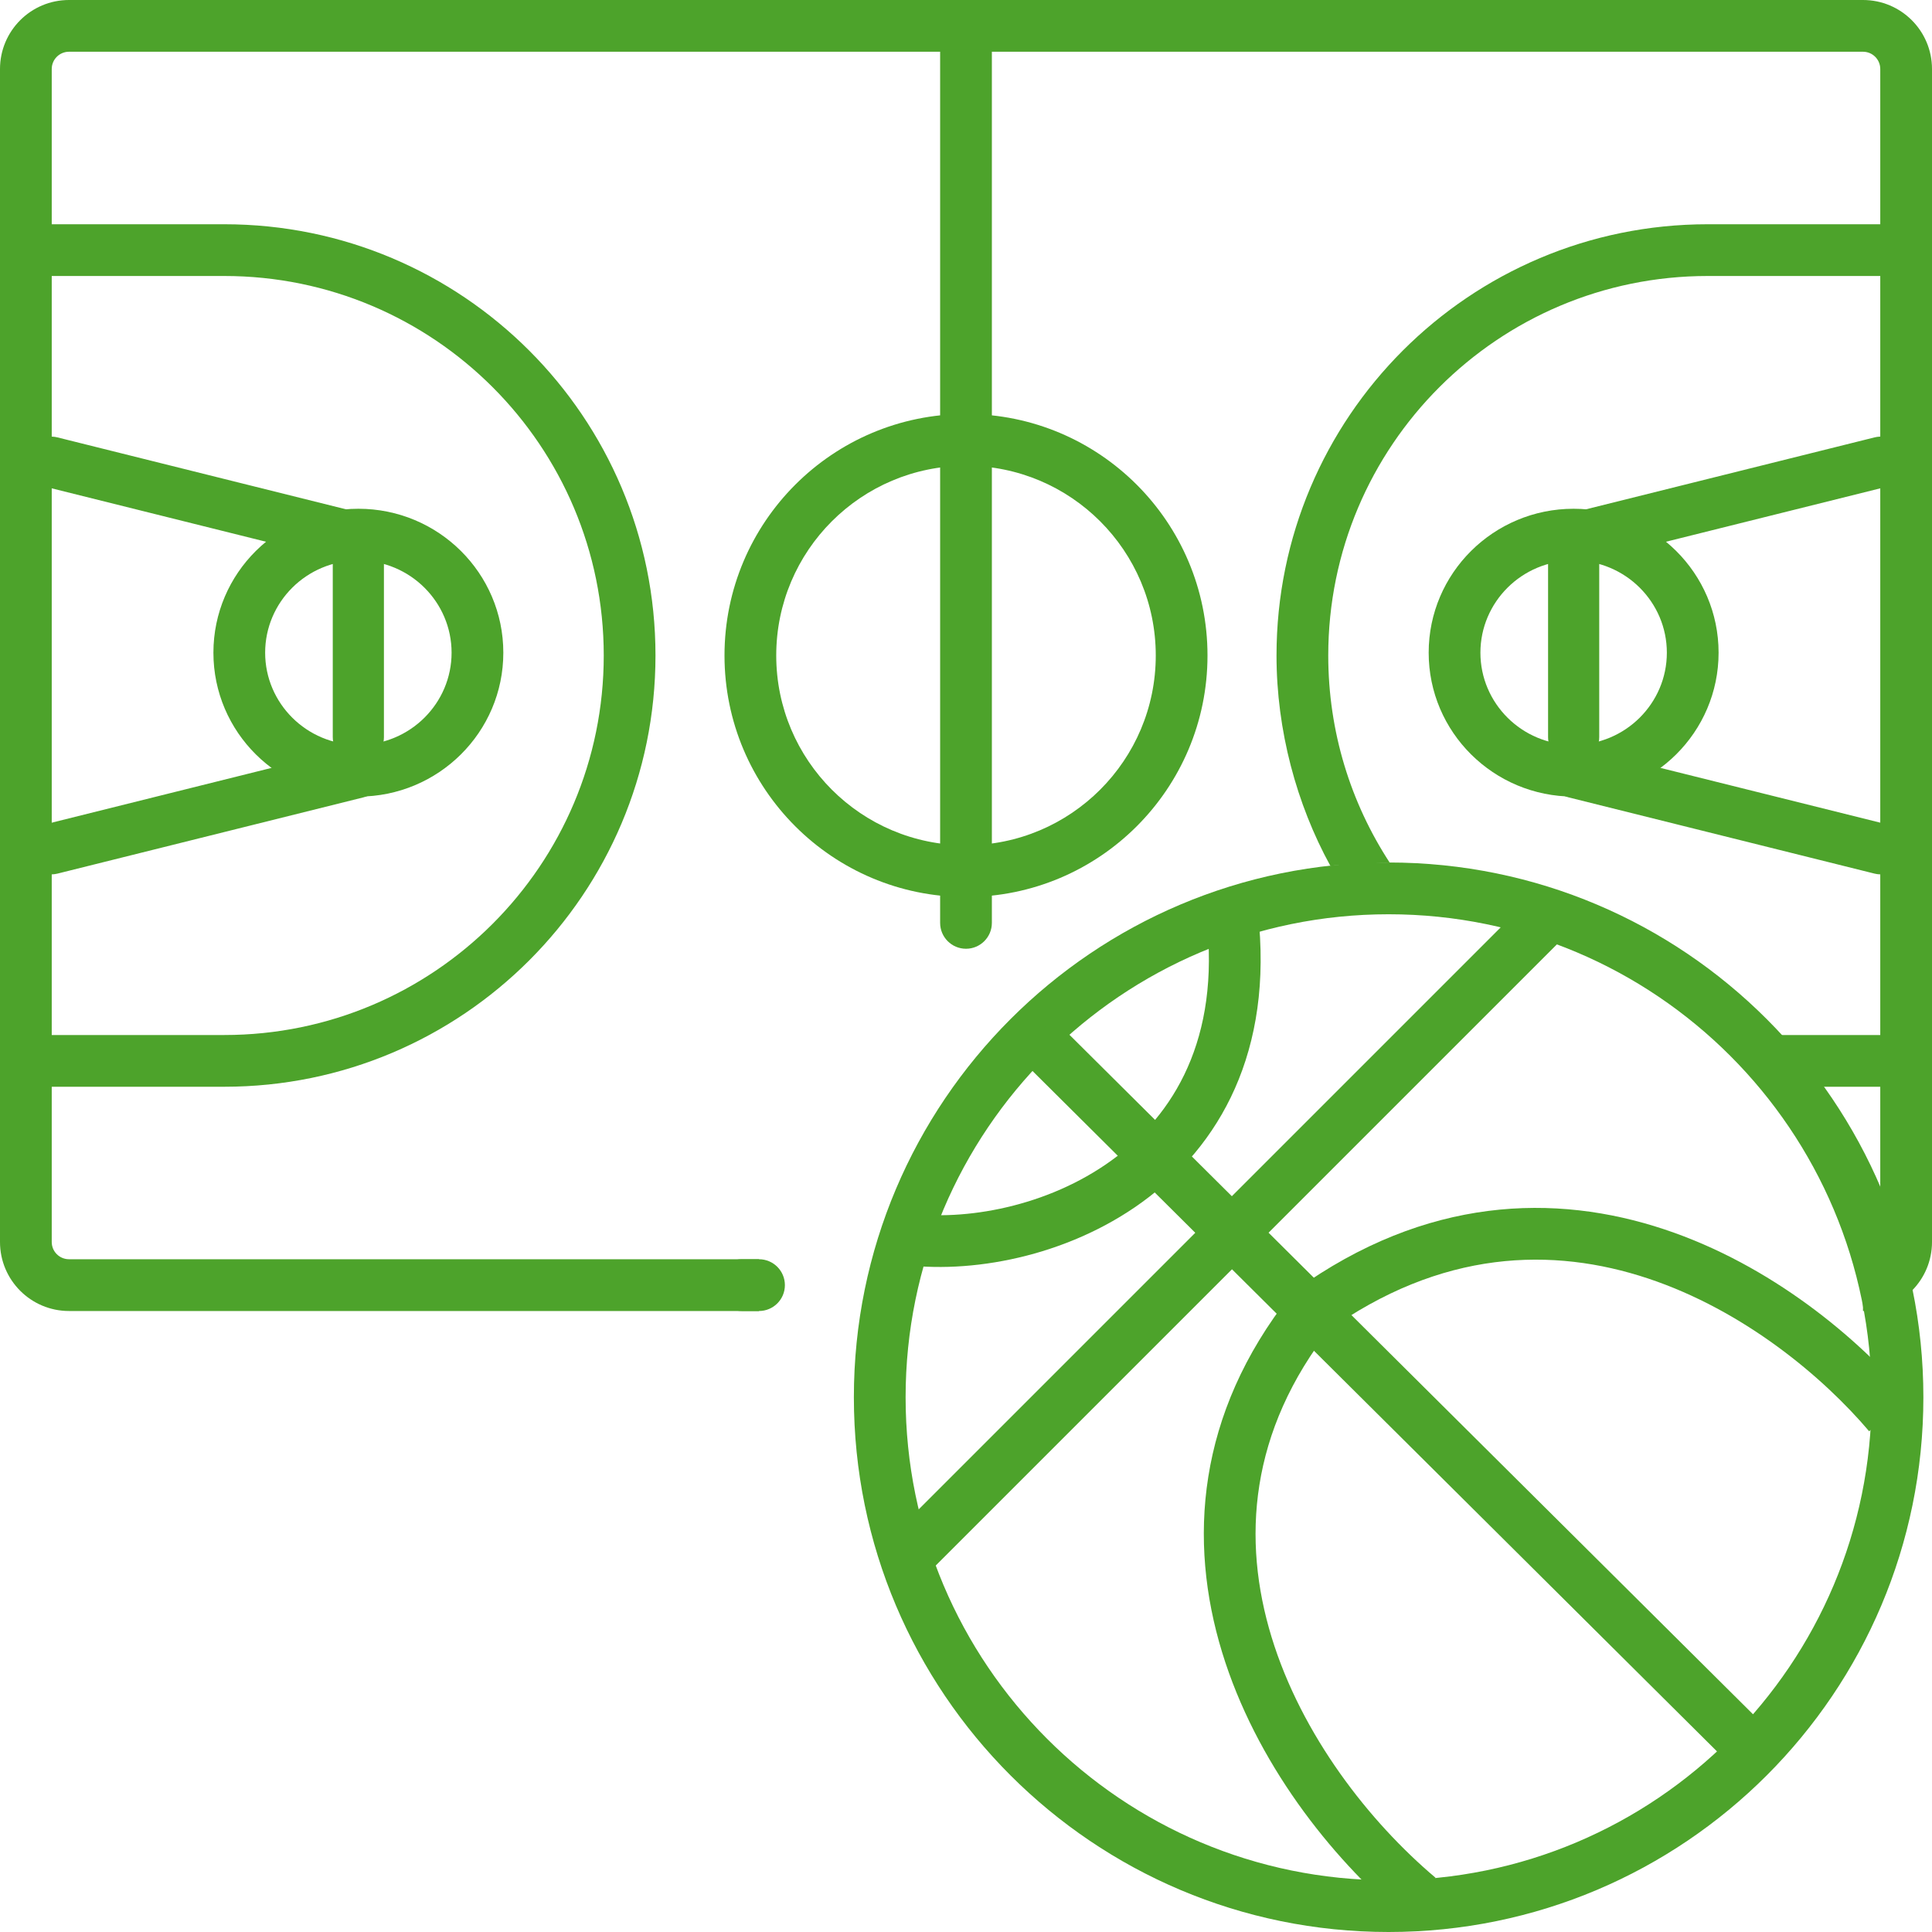
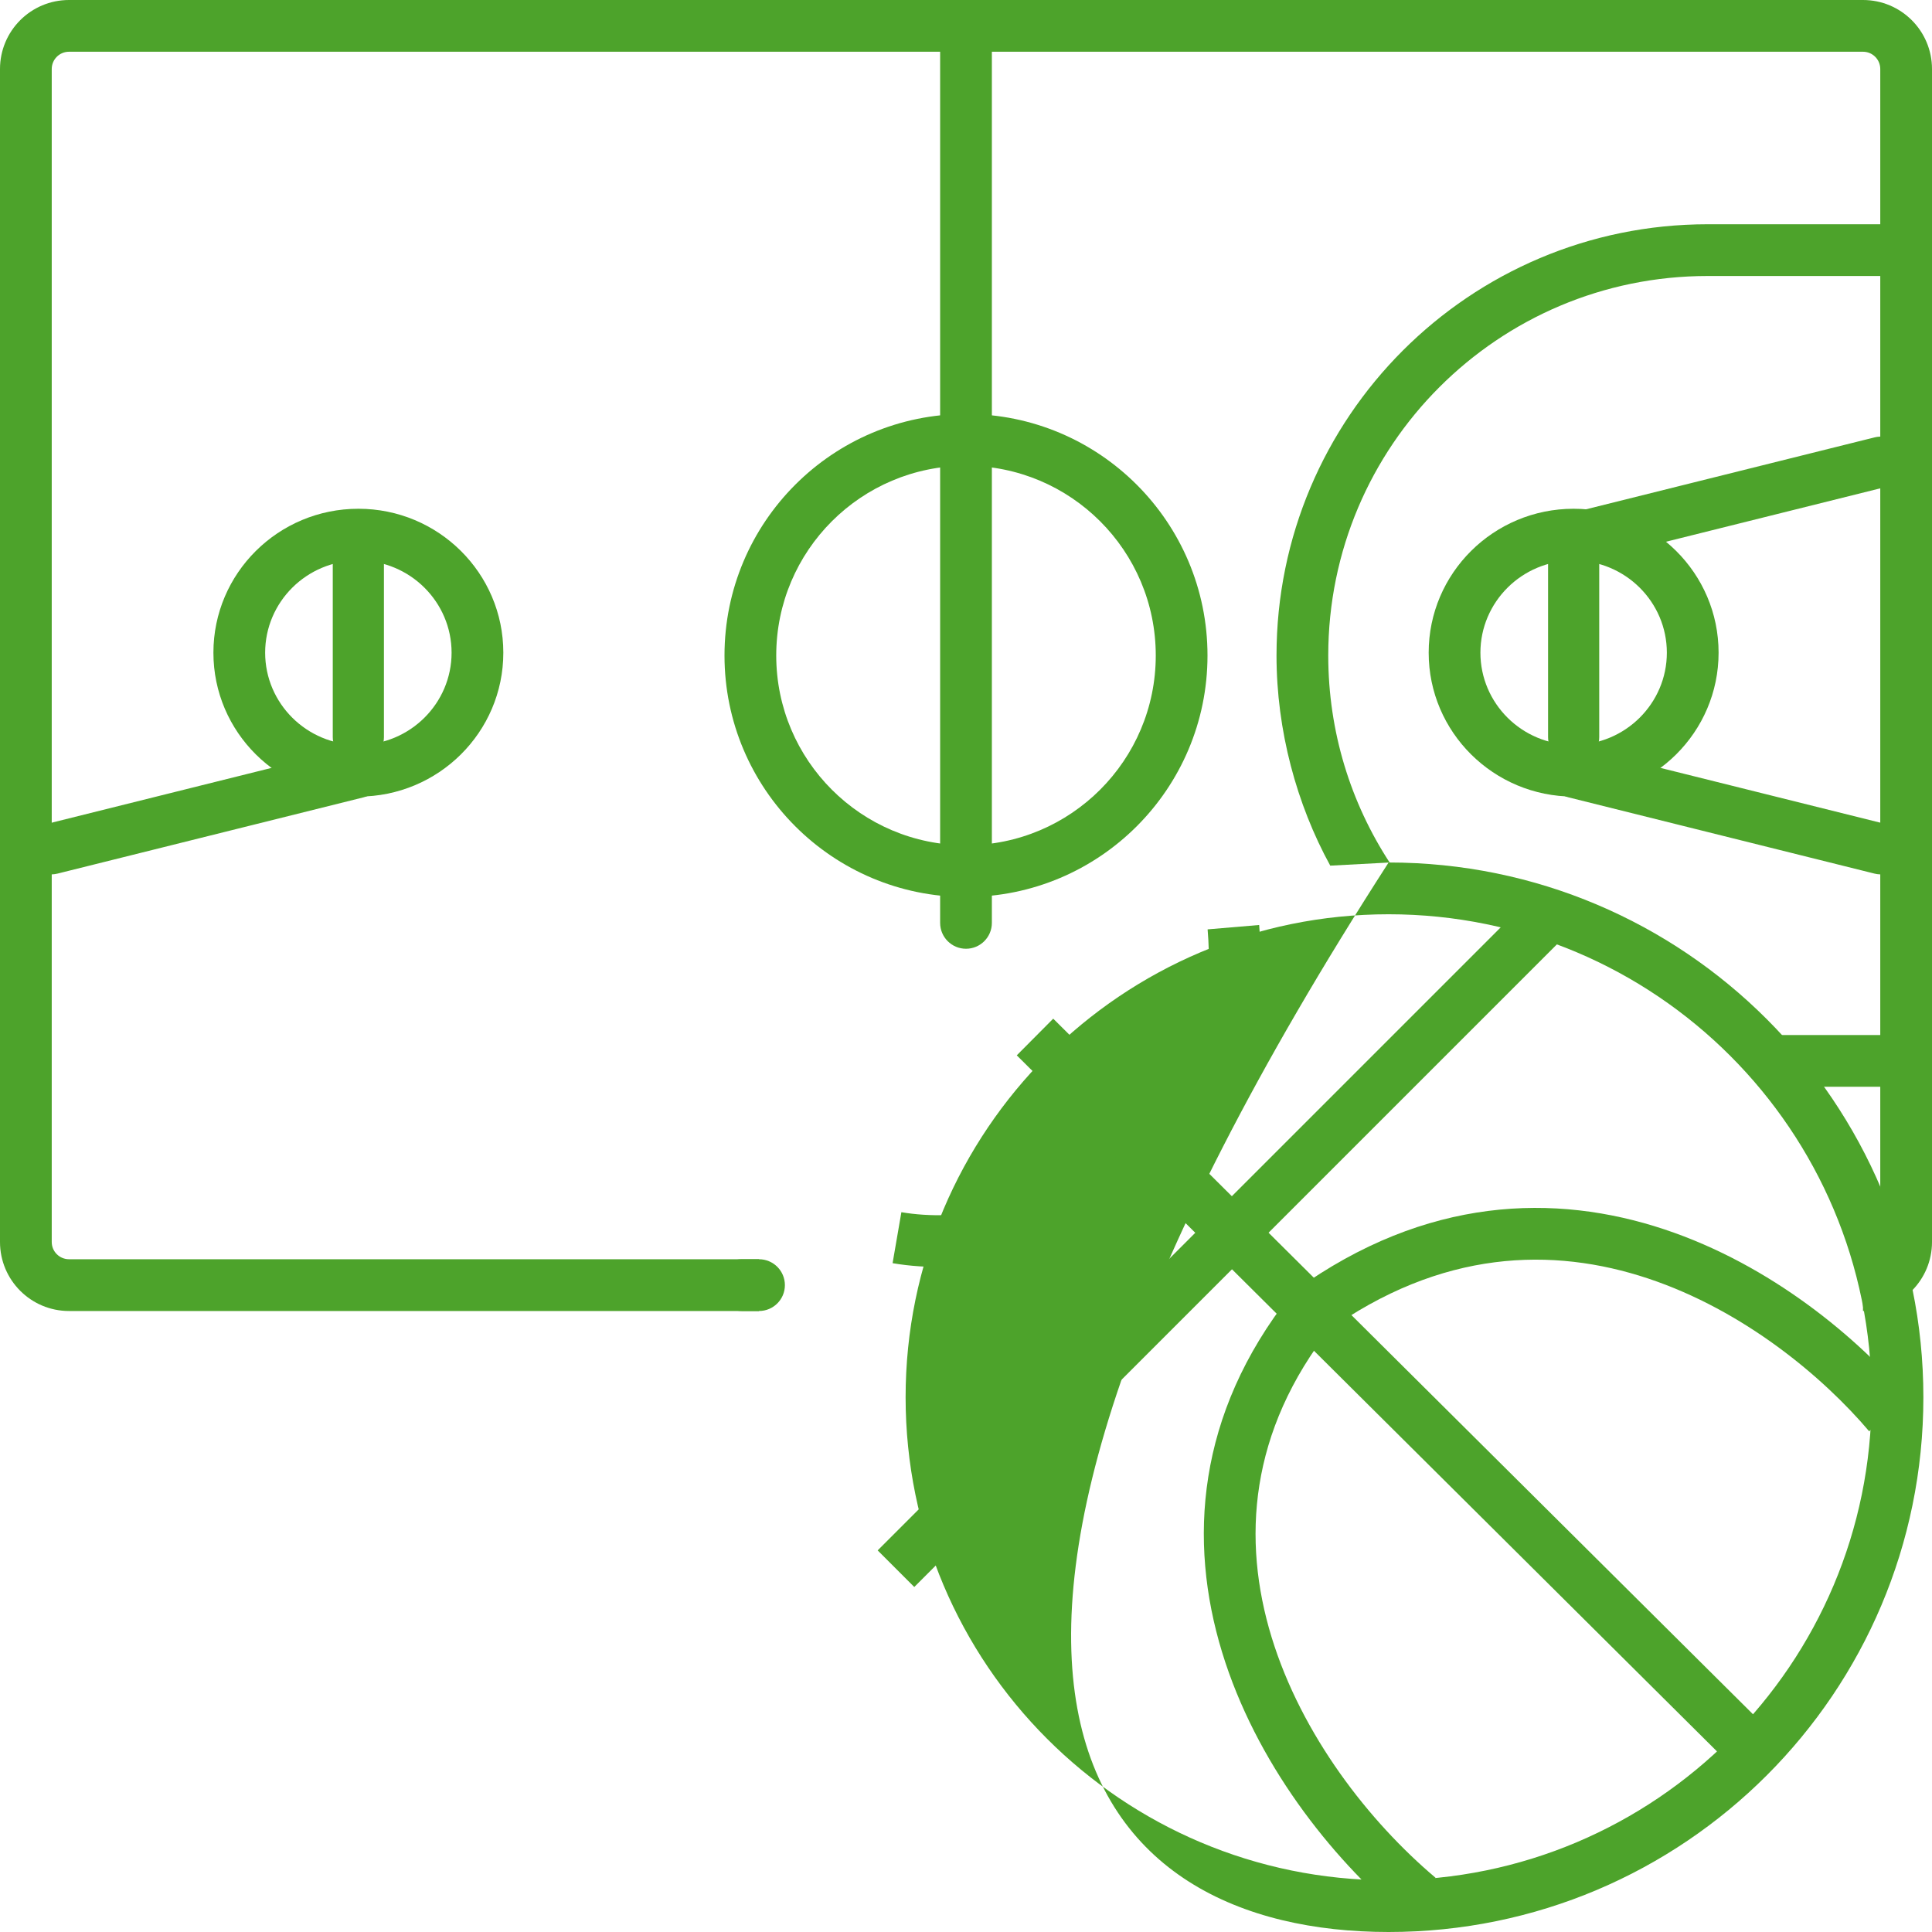
<svg xmlns="http://www.w3.org/2000/svg" width="54" height="54" viewBox="0 0 54 54" fill="none">
  <path fill-rule="evenodd" clip-rule="evenodd" d="M1.929 1.446H52.071C52.338 1.446 52.554 1.662 52.554 1.929V34.714C52.554 34.981 52.338 35.196 52.071 35.196V36.643C53.137 36.643 54 35.779 54 34.714V1.929C54 0.863 53.137 0 52.071 0H1.929C0.863 0 0 0.863 0 1.929V34.714C0 35.779 0.863 36.643 1.929 36.643H21.214V35.196H1.929C1.662 35.196 1.446 34.981 1.446 34.714V1.929C1.446 1.662 1.662 1.446 1.929 1.446Z" fill="#4DA32B" />
  <path d="M20.009 35.92C20.009 35.52 20.333 35.196 20.732 35.196H21.214C21.614 35.196 21.938 35.52 21.938 35.92C21.938 36.319 21.614 36.643 21.214 36.643H20.732C20.333 36.643 20.009 36.319 20.009 35.92Z" fill="#4DA32B" />
  <path d="M27 0.723C27.399 0.723 27.723 1.047 27.723 1.446L27.723 25.795C27.723 26.194 27.399 26.518 27 26.518C26.601 26.518 26.277 26.194 26.277 25.795L26.277 1.446C26.277 1.047 26.601 0.723 27 0.723Z" fill="#4DA32B" />
  <path fill-rule="evenodd" clip-rule="evenodd" d="M27 23.625C29.929 23.625 32.304 21.25 32.304 18.321C32.304 15.392 29.929 13.018 27 13.018C24.071 13.018 21.696 15.392 21.696 18.321C21.696 21.25 24.071 23.625 27 23.625ZM27 25.071C30.728 25.071 33.75 22.049 33.75 18.321C33.75 14.594 30.728 11.571 27 11.571C23.272 11.571 20.25 14.594 20.25 18.321C20.25 22.049 23.272 25.071 27 25.071Z" fill="#4DA32B" />
-   <path fill-rule="evenodd" clip-rule="evenodd" d="M38.812 52.554C46.268 52.554 52.312 46.509 52.312 39.054C52.312 31.598 46.268 25.554 38.812 25.554C31.357 25.554 25.312 31.598 25.312 39.054C25.312 46.509 31.357 52.554 38.812 52.554ZM38.812 54C47.067 54 53.759 47.308 53.759 39.054C53.759 30.799 47.067 24.107 38.812 24.107C30.558 24.107 23.866 30.799 23.866 39.054C23.866 47.308 30.558 54 38.812 54Z" fill="#4DA32B" />
+   <path fill-rule="evenodd" clip-rule="evenodd" d="M38.812 52.554C46.268 52.554 52.312 46.509 52.312 39.054C52.312 31.598 46.268 25.554 38.812 25.554C31.357 25.554 25.312 31.598 25.312 39.054C25.312 46.509 31.357 52.554 38.812 52.554ZM38.812 54C47.067 54 53.759 47.308 53.759 39.054C53.759 30.799 47.067 24.107 38.812 24.107C23.866 47.308 30.558 54 38.812 54Z" fill="#4DA32B" />
  <path d="M10.017 14.93C10.411 14.93 10.731 15.25 10.731 15.645V20.604C10.731 20.999 10.411 21.319 10.017 21.319C9.622 21.319 9.301 20.999 9.301 20.604V15.645C9.301 15.25 9.622 14.93 10.017 14.93Z" fill="#4DA32B" />
-   <path d="M10.241 15.109C10.145 15.489 9.758 15.72 9.378 15.626L1.257 13.602C0.877 13.508 0.646 13.122 0.742 12.742C0.838 12.362 1.225 12.13 1.605 12.225L9.726 14.249C10.106 14.343 10.337 14.729 10.241 15.109Z" fill="#4DA32B" />
  <path d="M0.742 23.901C0.838 24.281 1.225 24.512 1.605 24.418L10.164 22.285C10.545 22.19 10.775 21.805 10.679 21.425C10.583 21.045 10.197 20.813 9.816 20.908L1.257 23.041C0.877 23.135 0.646 23.52 0.742 23.901Z" fill="#4DA32B" />
  <path fill-rule="evenodd" clip-rule="evenodd" d="M10.017 20.819C11.465 20.819 12.622 19.656 12.622 18.243C12.622 16.83 11.465 15.666 10.017 15.666C8.568 15.666 7.411 16.83 7.411 18.243C7.411 19.656 8.568 20.819 10.017 20.819ZM10.017 22.265C12.254 22.265 14.068 20.464 14.068 18.243C14.068 16.021 12.254 14.22 10.017 14.22C7.779 14.22 5.965 16.021 5.965 18.243C5.965 20.464 7.779 22.265 10.017 22.265Z" fill="#4DA32B" />
  <path d="M43.983 14.93C43.589 14.93 43.269 15.25 43.269 15.645V20.604C43.269 20.999 43.589 21.319 43.983 21.319C44.378 21.319 44.699 20.999 44.699 20.604V15.645C44.699 15.25 44.378 14.93 43.983 14.93Z" fill="#4DA32B" />
  <path d="M43.759 15.109C43.855 15.489 44.242 15.72 44.622 15.626L52.743 13.602C53.123 13.508 53.354 13.122 53.258 12.742C53.162 12.362 52.775 12.13 52.395 12.225L44.274 14.249C43.894 14.343 43.663 14.729 43.759 15.109Z" fill="#4DA32B" />
  <path d="M53.258 23.901C53.162 24.281 52.775 24.512 52.395 24.418L43.836 22.285C43.455 22.19 43.225 21.805 43.321 21.425C43.417 21.045 43.803 20.813 44.184 20.908L52.743 23.041C53.123 23.135 53.354 23.52 53.258 23.901Z" fill="#4DA32B" />
  <path fill-rule="evenodd" clip-rule="evenodd" d="M43.983 20.819C42.535 20.819 41.378 19.656 41.378 18.243C41.378 16.83 42.535 15.666 43.983 15.666C45.432 15.666 46.589 16.83 46.589 18.243C46.589 19.656 45.432 20.819 43.983 20.819ZM43.983 22.265C41.746 22.265 39.932 20.464 39.932 18.243C39.932 16.021 41.746 14.22 43.983 14.22C46.221 14.22 48.035 16.021 48.035 18.243C48.035 20.464 46.221 22.265 43.983 22.265Z" fill="#4DA32B" />
-   <path fill-rule="evenodd" clip-rule="evenodd" d="M1.205 30.375H6.268C12.925 30.375 18.321 24.978 18.321 18.321C18.321 11.664 12.925 6.268 6.268 6.268H1.205V7.714H6.268C12.126 7.714 16.875 12.463 16.875 18.321C16.875 24.18 12.126 28.929 6.268 28.929H1.205V30.375Z" fill="#4DA32B" />
  <path fill-rule="evenodd" clip-rule="evenodd" d="M49.42 30.375H52.795V28.929H49.42V30.375ZM37.181 24.195C36.24 22.478 35.679 20.418 35.679 18.321C35.679 11.664 41.075 6.268 47.732 6.268H52.795V7.714H47.732C41.874 7.714 37.125 12.463 37.125 18.321C37.125 20.456 37.755 22.443 38.84 24.107L37.181 24.195Z" fill="#4DA32B" />
  <path fill-rule="evenodd" clip-rule="evenodd" d="M48.669 49.627L28.419 29.497L29.438 28.472L49.688 48.601L48.669 49.627Z" fill="#4DA32B" />
  <path fill-rule="evenodd" clip-rule="evenodd" d="M43.634 26.277L25.554 44.357L24.531 43.334L42.611 25.254L43.634 26.277Z" fill="#4DA32B" />
  <path fill-rule="evenodd" clip-rule="evenodd" d="M31.717 33.745C29.567 35.21 26.875 35.639 24.948 35.306L25.194 33.881C26.764 34.152 29.074 33.796 30.902 32.55C32.683 31.335 34.031 29.263 33.753 25.976L35.194 25.854C35.518 29.679 33.913 32.247 31.717 33.745ZM35.541 45.758C36.381 48.503 38.274 50.923 40.123 52.483L39.19 53.589C37.181 51.894 35.097 49.252 34.158 46.181C33.209 43.076 33.439 39.538 36.075 36.195L37.211 37.091C34.905 40.015 34.713 43.047 35.541 45.758Z" fill="#4DA32B" />
  <path fill-rule="evenodd" clip-rule="evenodd" d="M46.514 34.359C49.515 35.356 51.94 37.41 53.346 39.068L52.243 40.004C50.958 38.488 48.742 36.624 46.058 35.732C43.41 34.853 40.292 34.909 37.065 37.23L36.221 36.056C39.865 33.434 43.476 33.35 46.514 34.359Z" fill="#4DA32B" />
</svg>